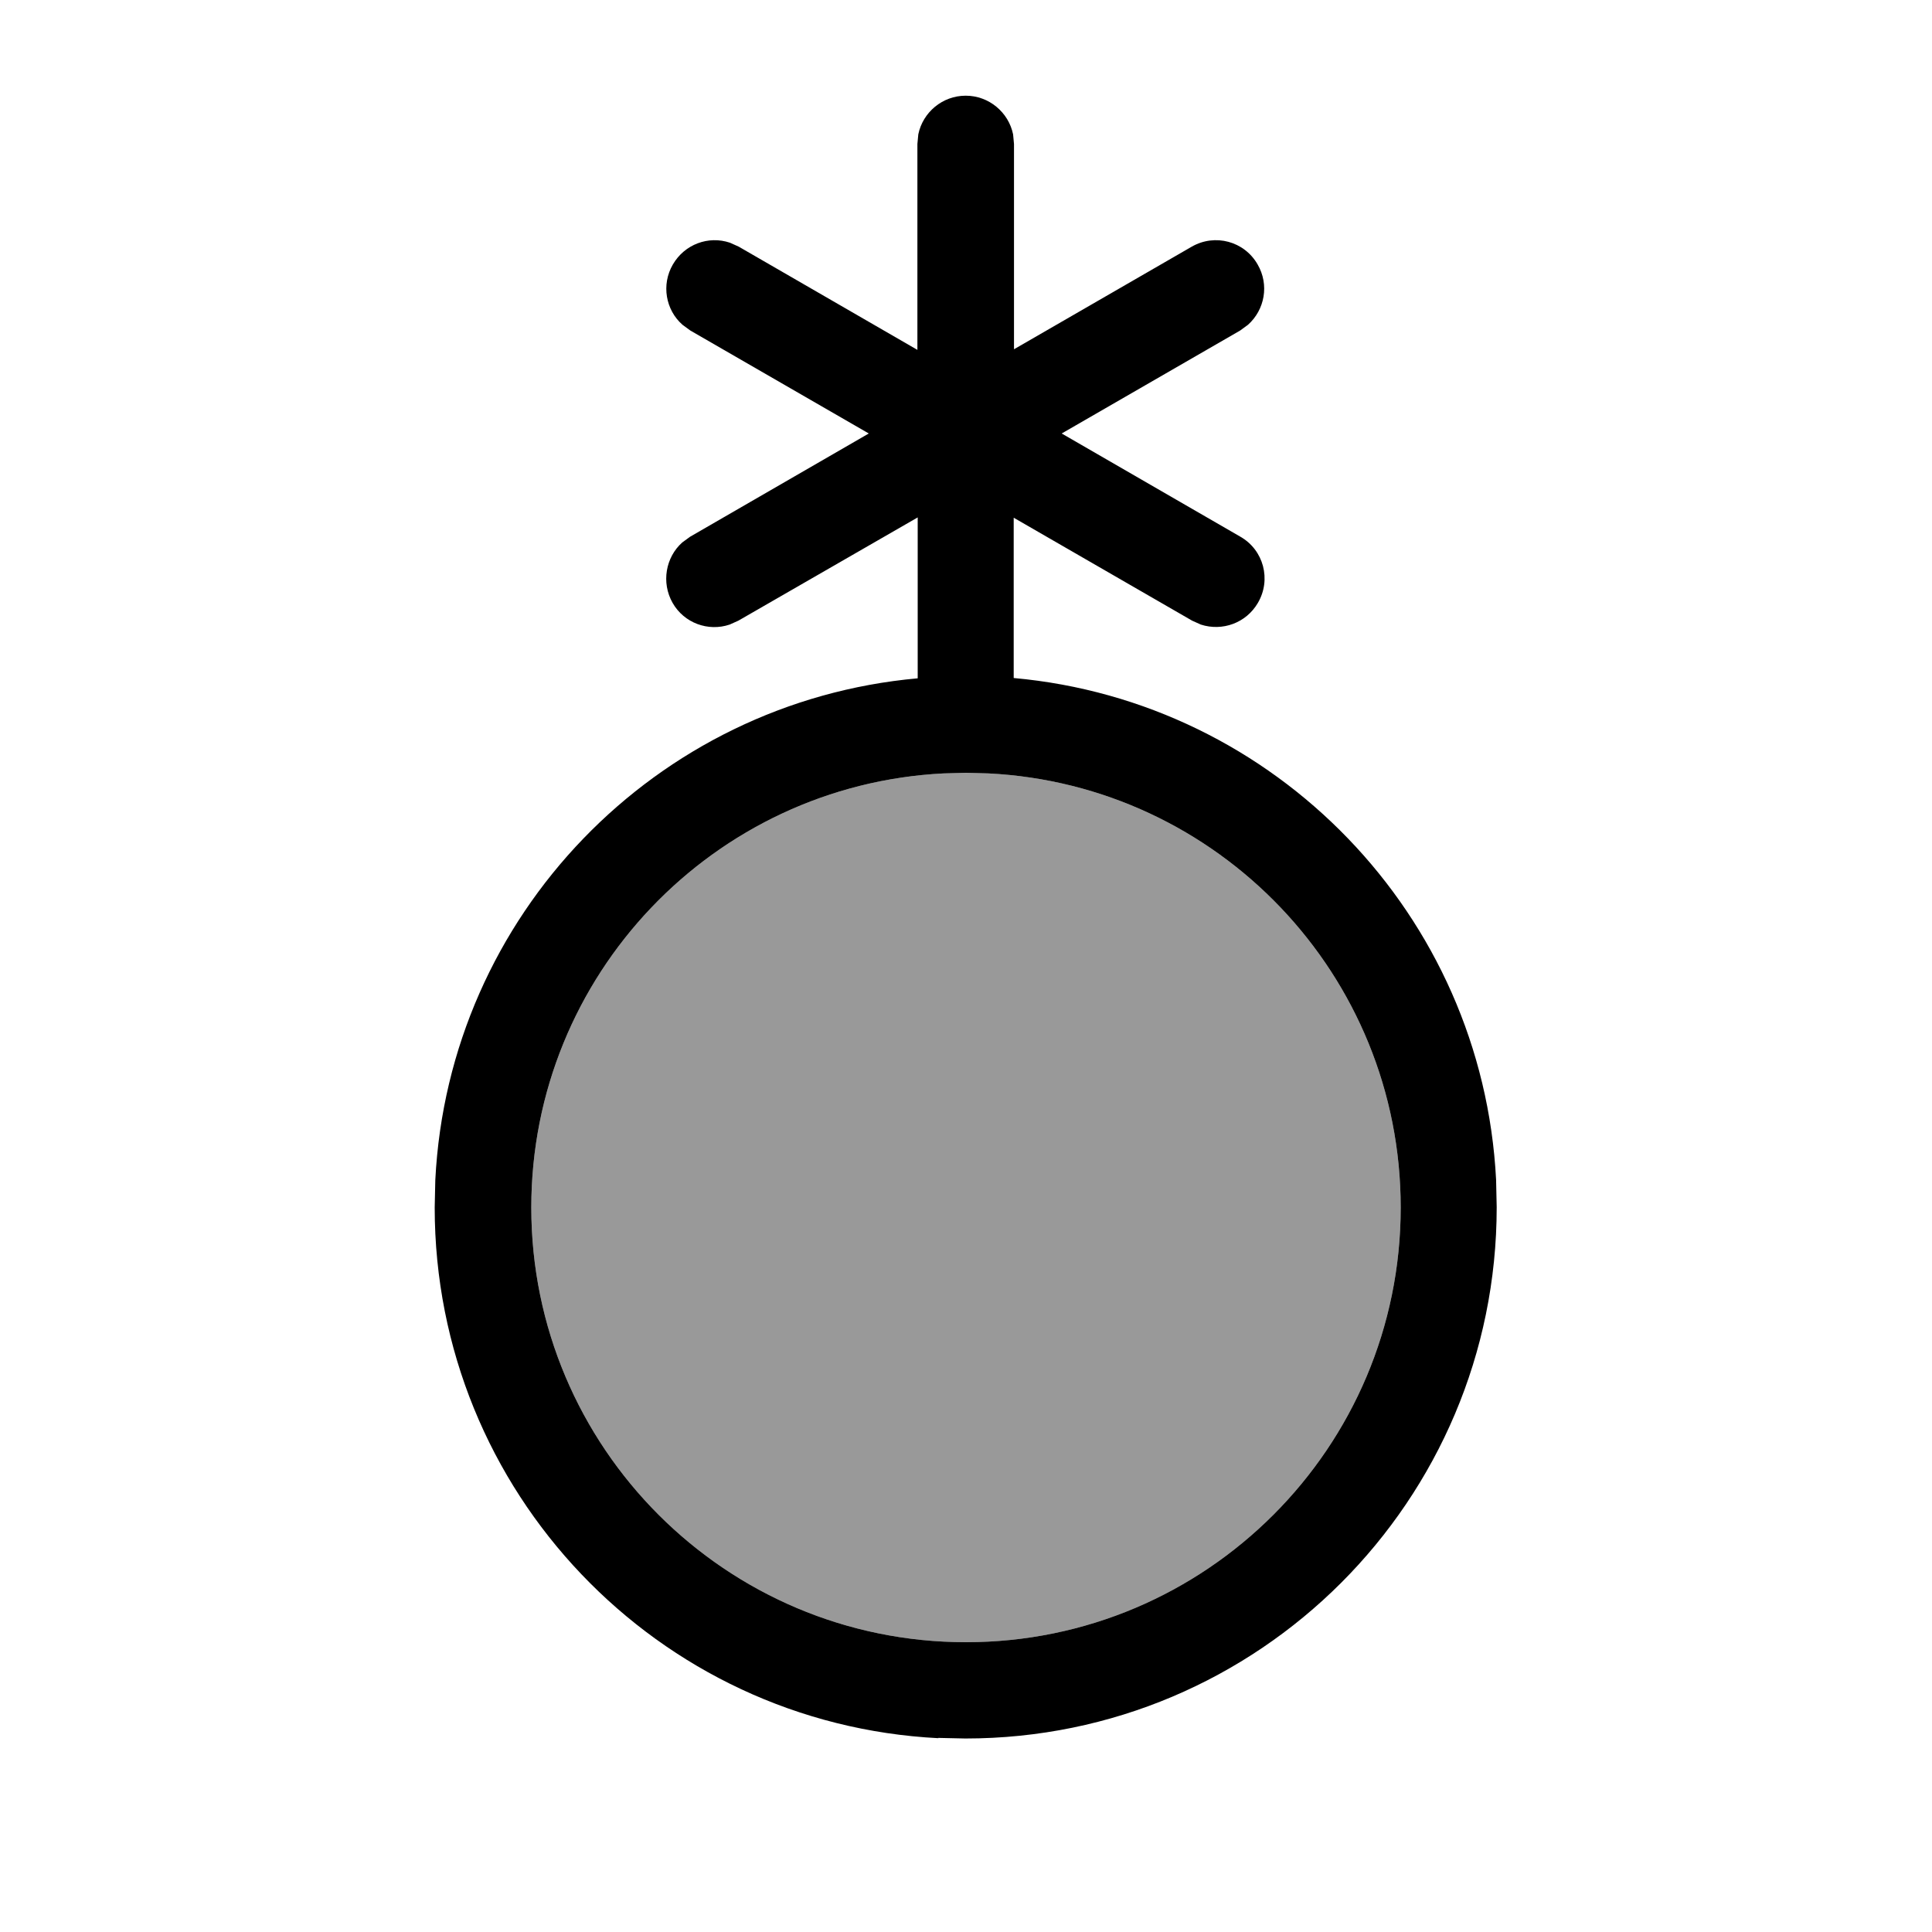
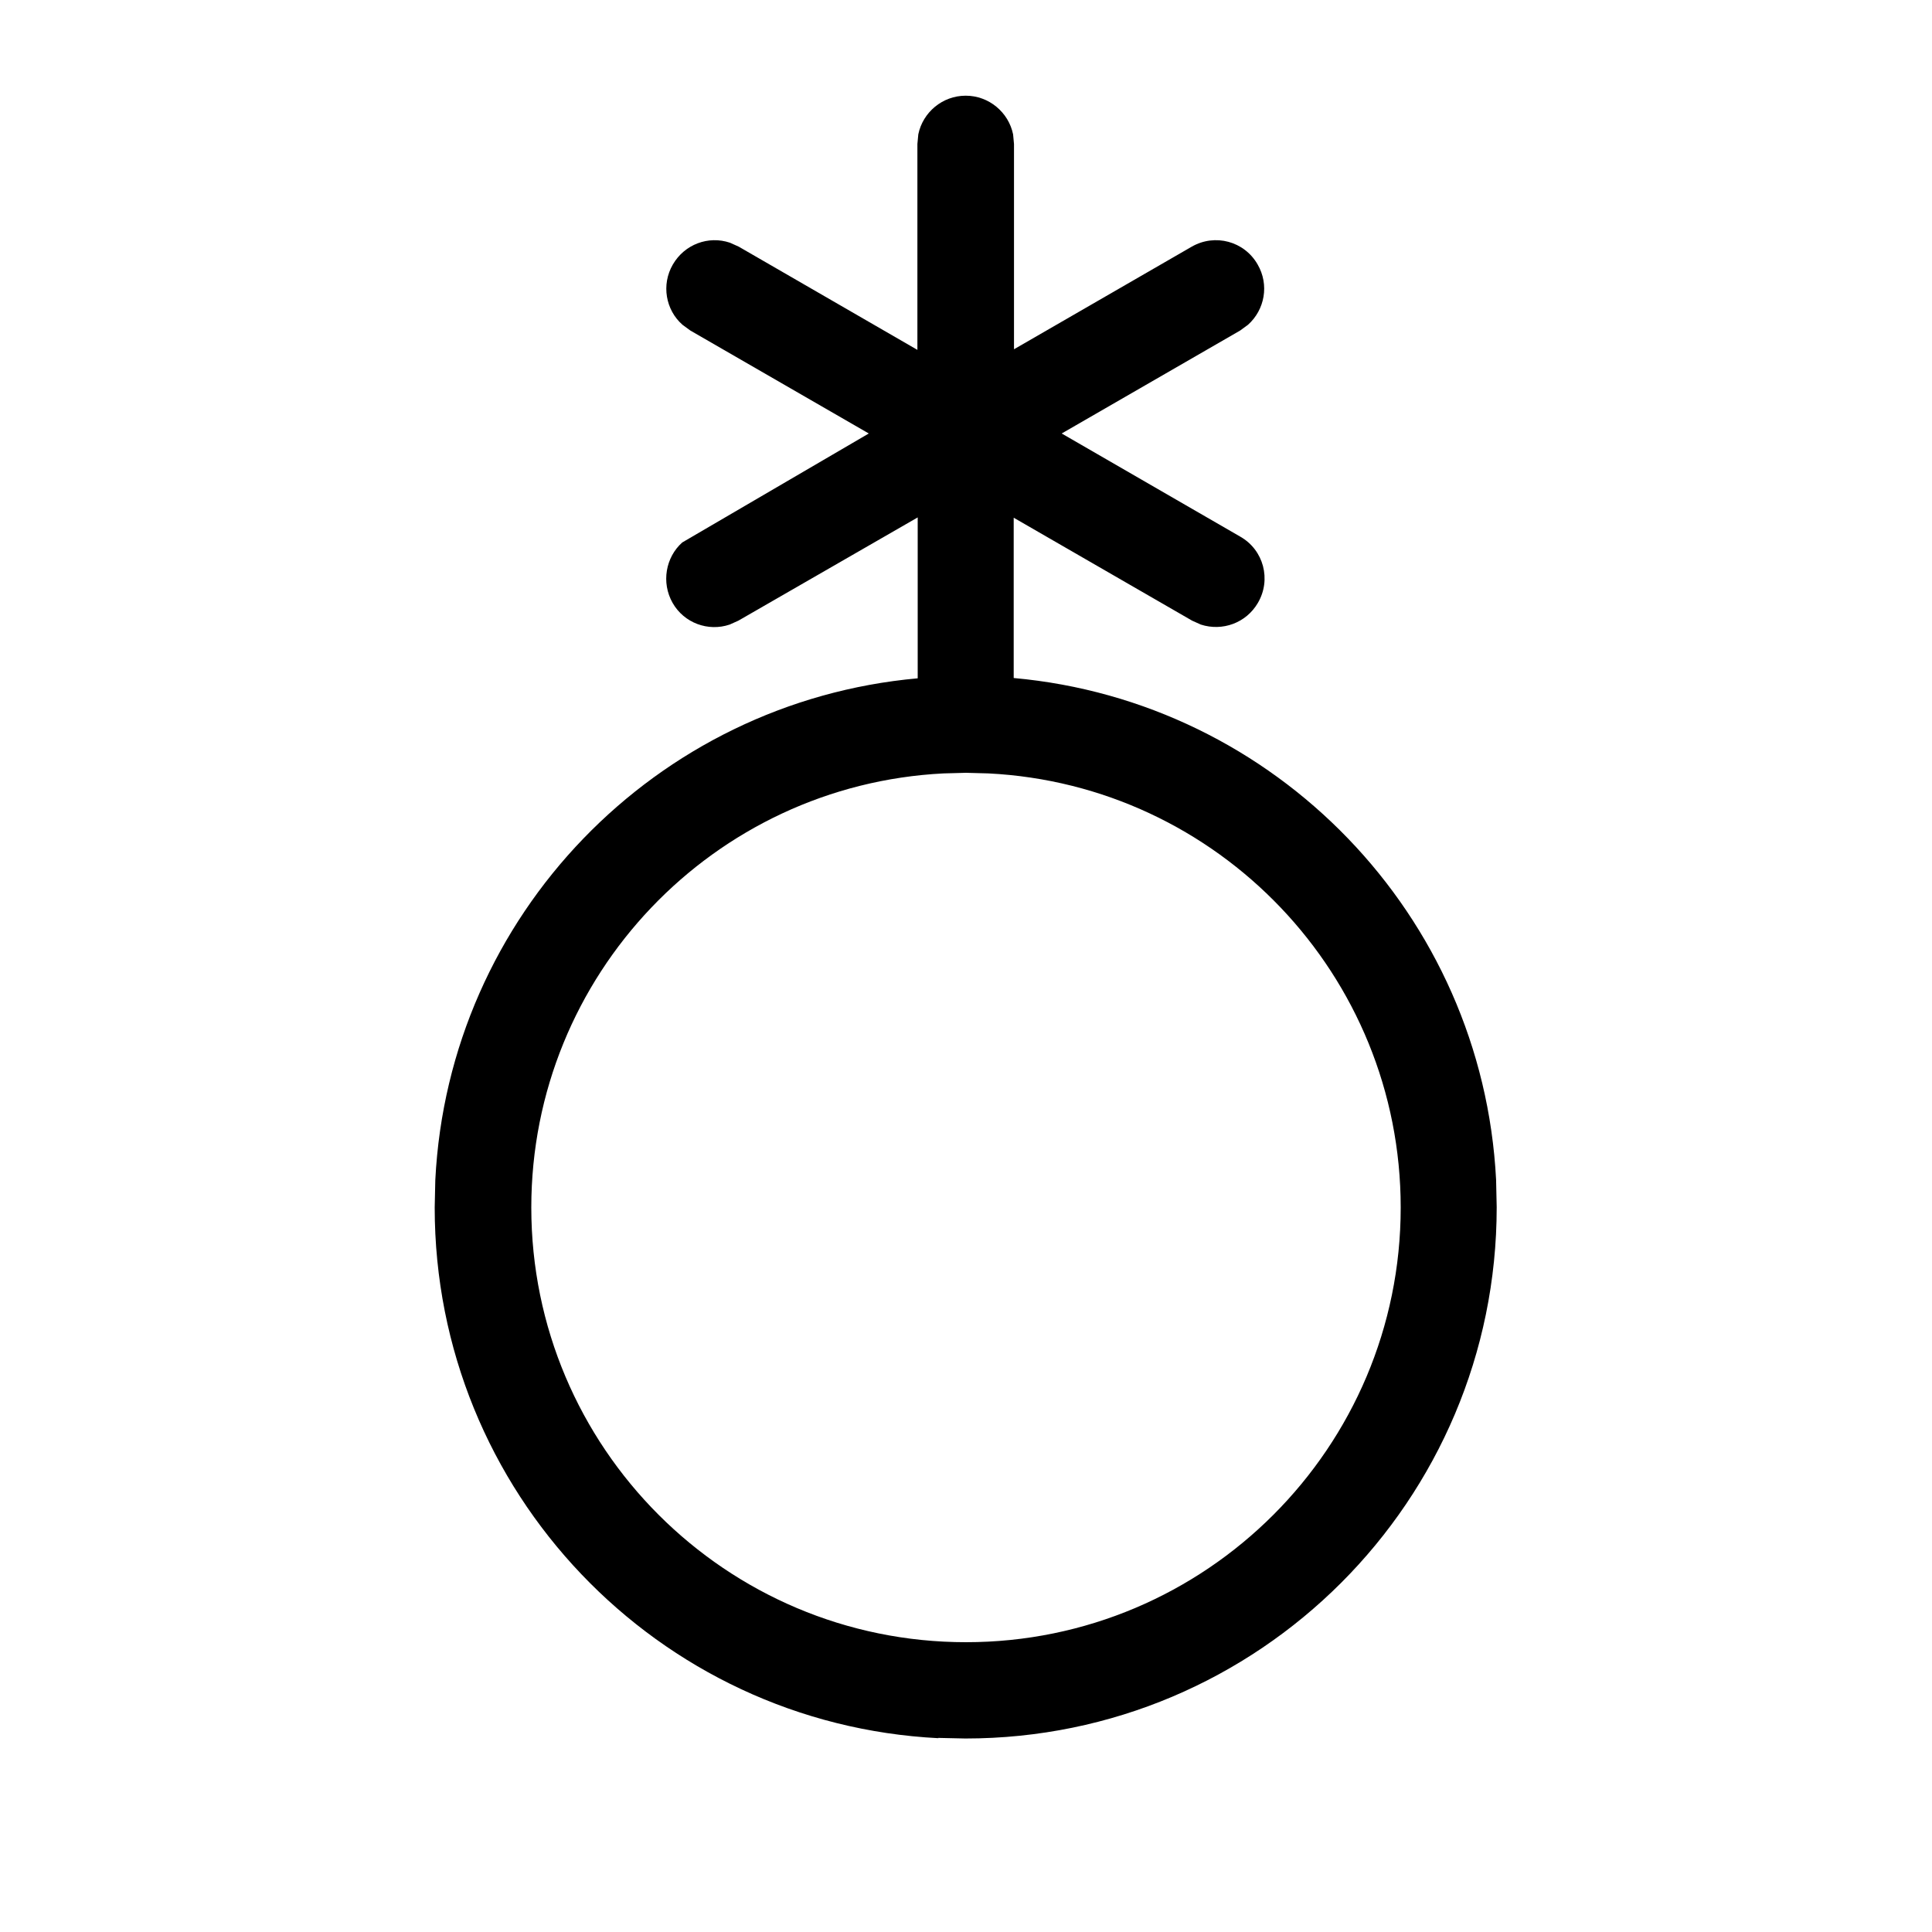
<svg xmlns="http://www.w3.org/2000/svg" viewBox="0 0 640 640">
-   <path opacity=".4" fill="currentColor" d="M176 400C176 323 236.5 260 312.6 256.2L320 256L327.4 256.2C403.5 260 464 323 464 400C464 479.5 399.5 544 320 544C240.5 544 176 479.5 176 400z" />
-   <path fill="currentColor" d="M310.9 575.8C217.9 571.1 144 494.2 144 400L144.2 390.9C148.6 303.2 217.2 232.5 304 224.7L304 171.4L244.6 205.6L241.7 206.9C234.6 209.3 226.6 206.4 222.8 199.7C219 193 220.5 184.6 226 179.7L228.6 177.8L287.8 143.6L228.7 109.5L226.1 107.6C220.5 102.7 219 94.3 222.9 87.6C226.8 80.9 234.7 78 241.8 80.4L244.7 81.7L303.9 115.9L303.9 47.7L304.2 44.5C305.7 37.2 312.2 31.7 319.9 31.7C327.6 31.7 334.1 37.2 335.6 44.5L335.9 47.7L335.9 115.7L394.8 81.7C402.5 77.3 412.2 79.9 416.6 87.6C420.5 94.3 419 102.6 413.4 107.6L410.8 109.5L351.7 143.6L410.9 177.8C418.6 182.2 421.2 192 416.7 199.7C412.8 206.4 404.9 209.2 397.8 206.9L394.9 205.6L335.8 171.5L335.8 224.6C422.5 232.4 491.1 303.1 495.6 390.8L495.8 399.9C495.8 497.1 417 575.9 319.8 575.9L310.7 575.7zM320 544C399.5 544 464 479.5 464 400C464 323 403.5 260 327.4 256.2L320 256L312.6 256.2C236.5 260 176 323 176 400C176 479.5 240.5 544 320 544z" />
+   <path fill="currentColor" d="M310.9 575.8C217.9 571.1 144 494.2 144 400L144.2 390.9C148.6 303.2 217.2 232.5 304 224.7L304 171.4L244.6 205.6L241.7 206.9C234.6 209.3 226.6 206.4 222.8 199.7C219 193 220.5 184.6 226 179.7L287.8 143.6L228.7 109.5L226.1 107.6C220.5 102.7 219 94.3 222.9 87.6C226.8 80.9 234.7 78 241.8 80.4L244.7 81.7L303.9 115.9L303.9 47.7L304.2 44.5C305.7 37.2 312.2 31.7 319.9 31.7C327.6 31.7 334.1 37.2 335.6 44.5L335.9 47.7L335.9 115.7L394.8 81.7C402.5 77.3 412.2 79.9 416.6 87.6C420.5 94.3 419 102.6 413.4 107.6L410.8 109.5L351.7 143.6L410.9 177.8C418.6 182.2 421.2 192 416.7 199.7C412.8 206.4 404.9 209.2 397.8 206.9L394.9 205.6L335.8 171.5L335.8 224.6C422.5 232.4 491.1 303.1 495.6 390.8L495.8 399.9C495.8 497.1 417 575.9 319.8 575.9L310.7 575.7zM320 544C399.5 544 464 479.5 464 400C464 323 403.5 260 327.4 256.2L320 256L312.6 256.2C236.5 260 176 323 176 400C176 479.5 240.5 544 320 544z" />
</svg>